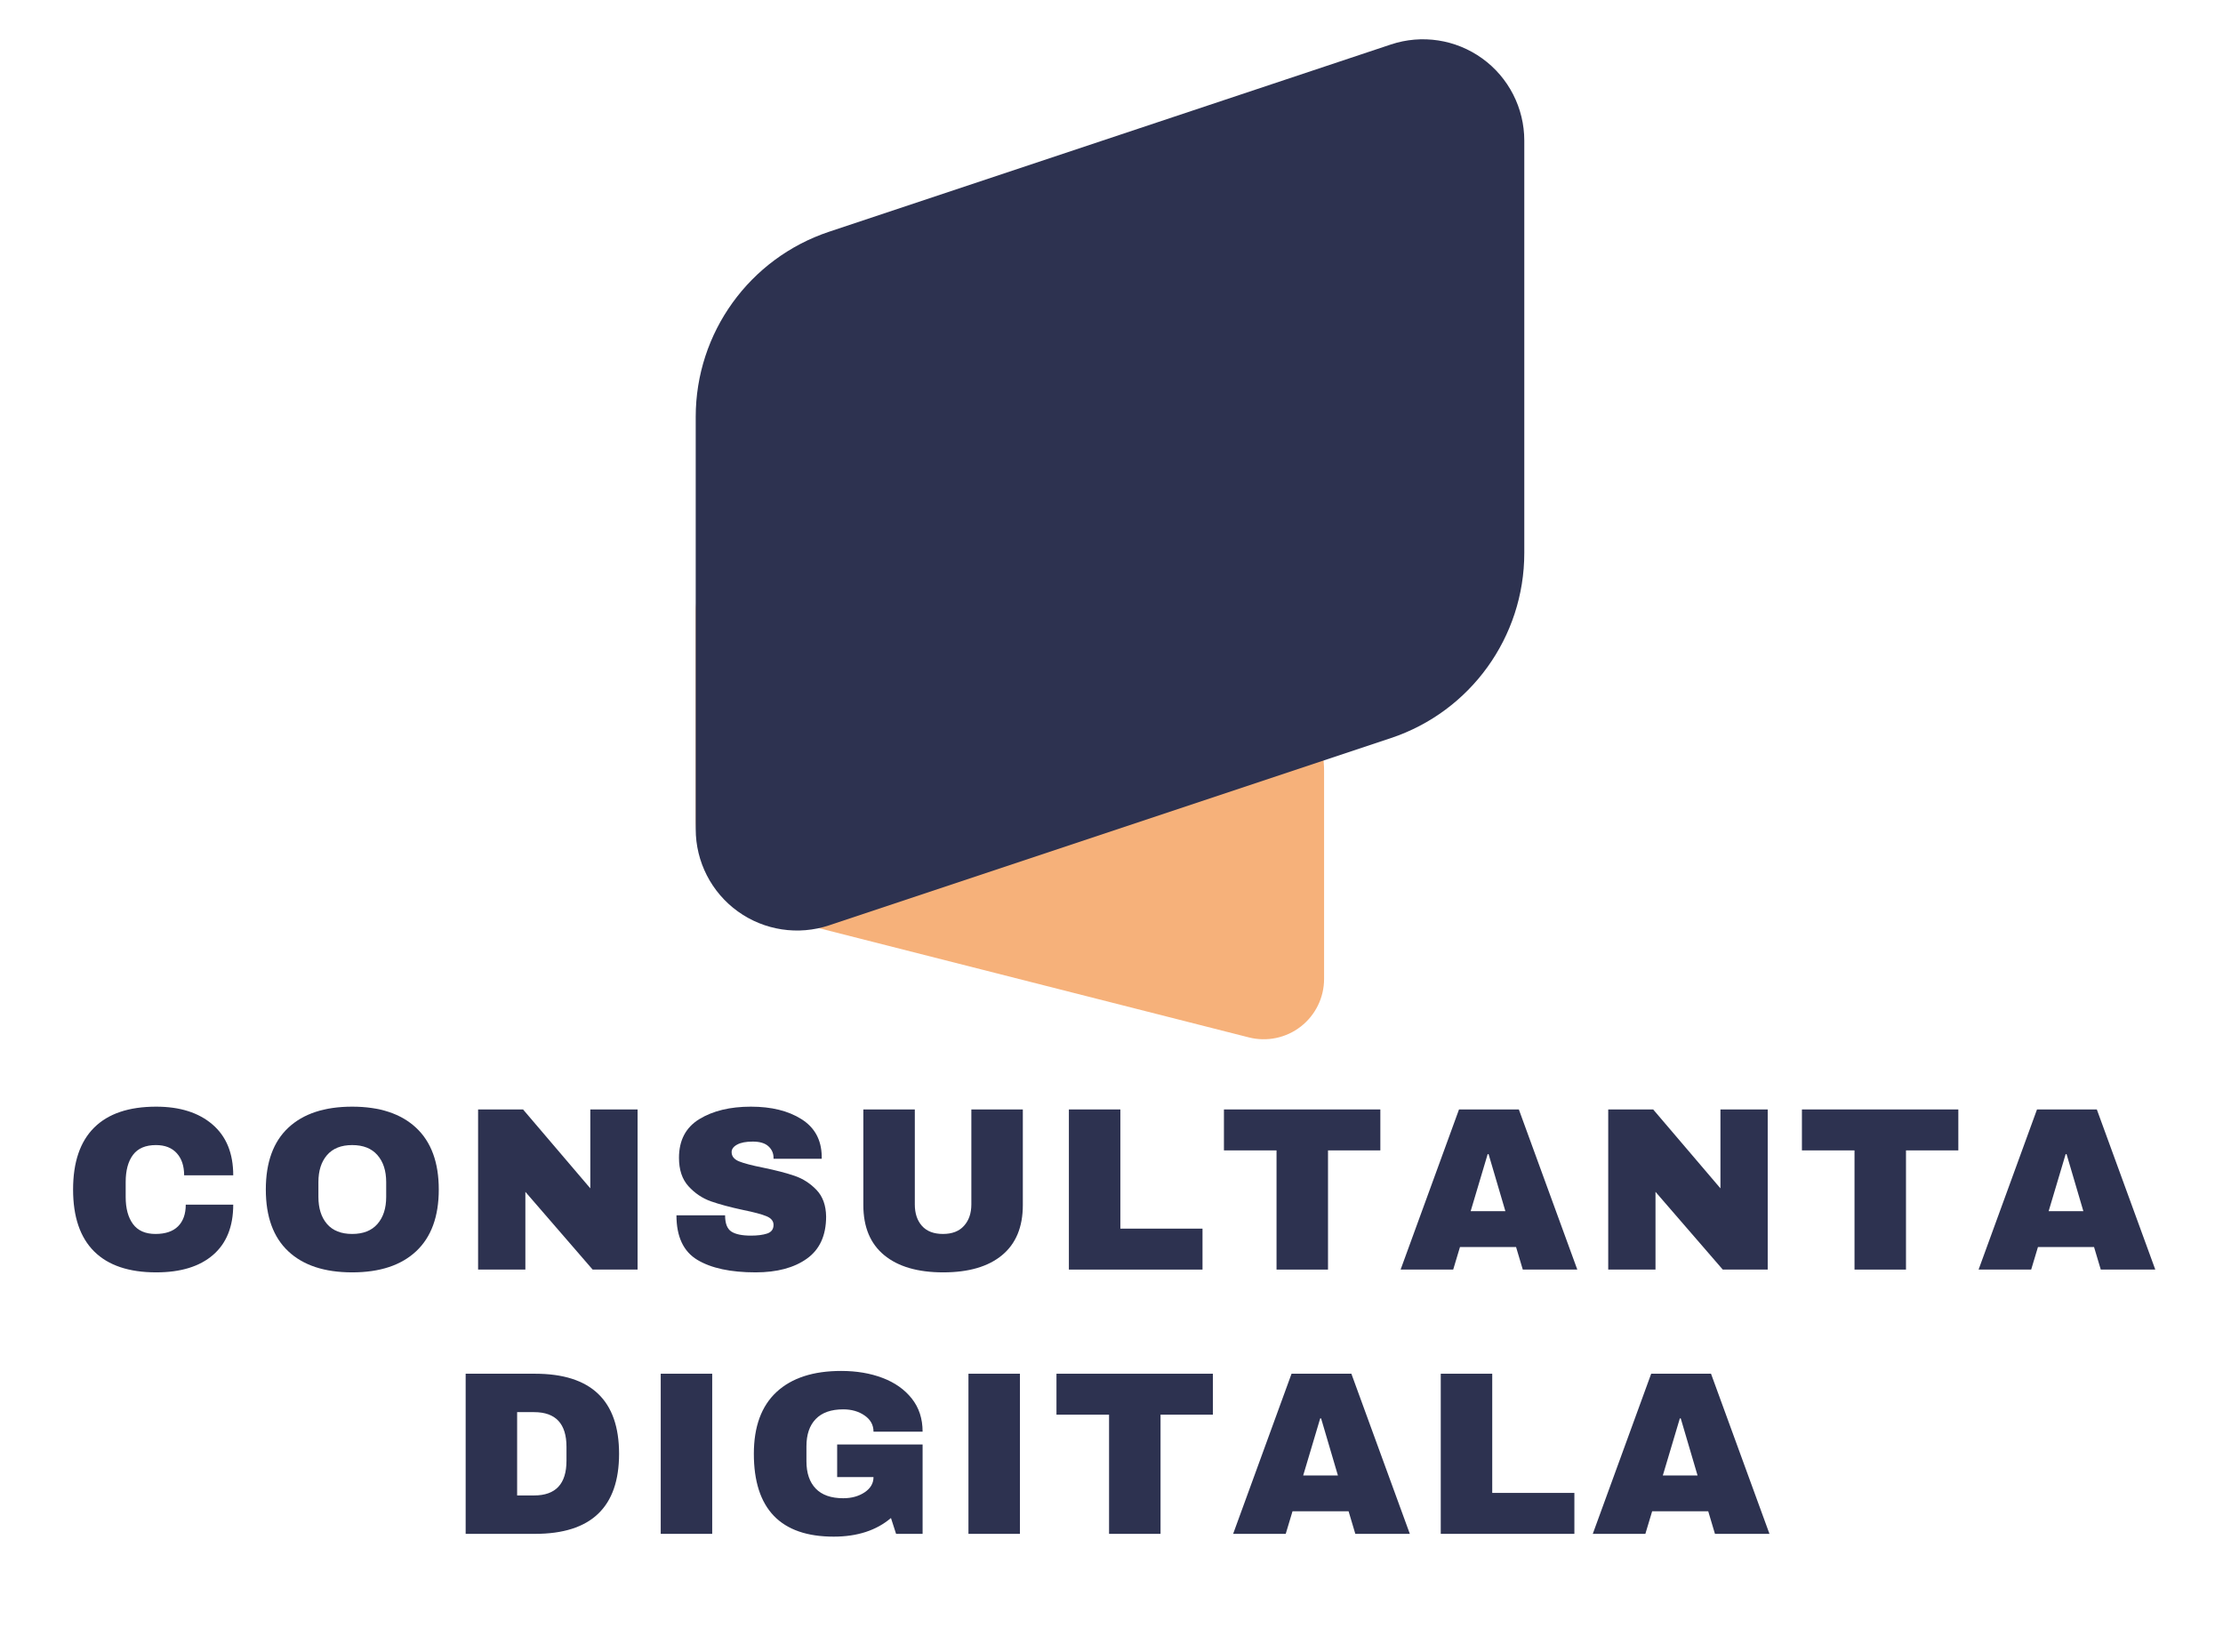
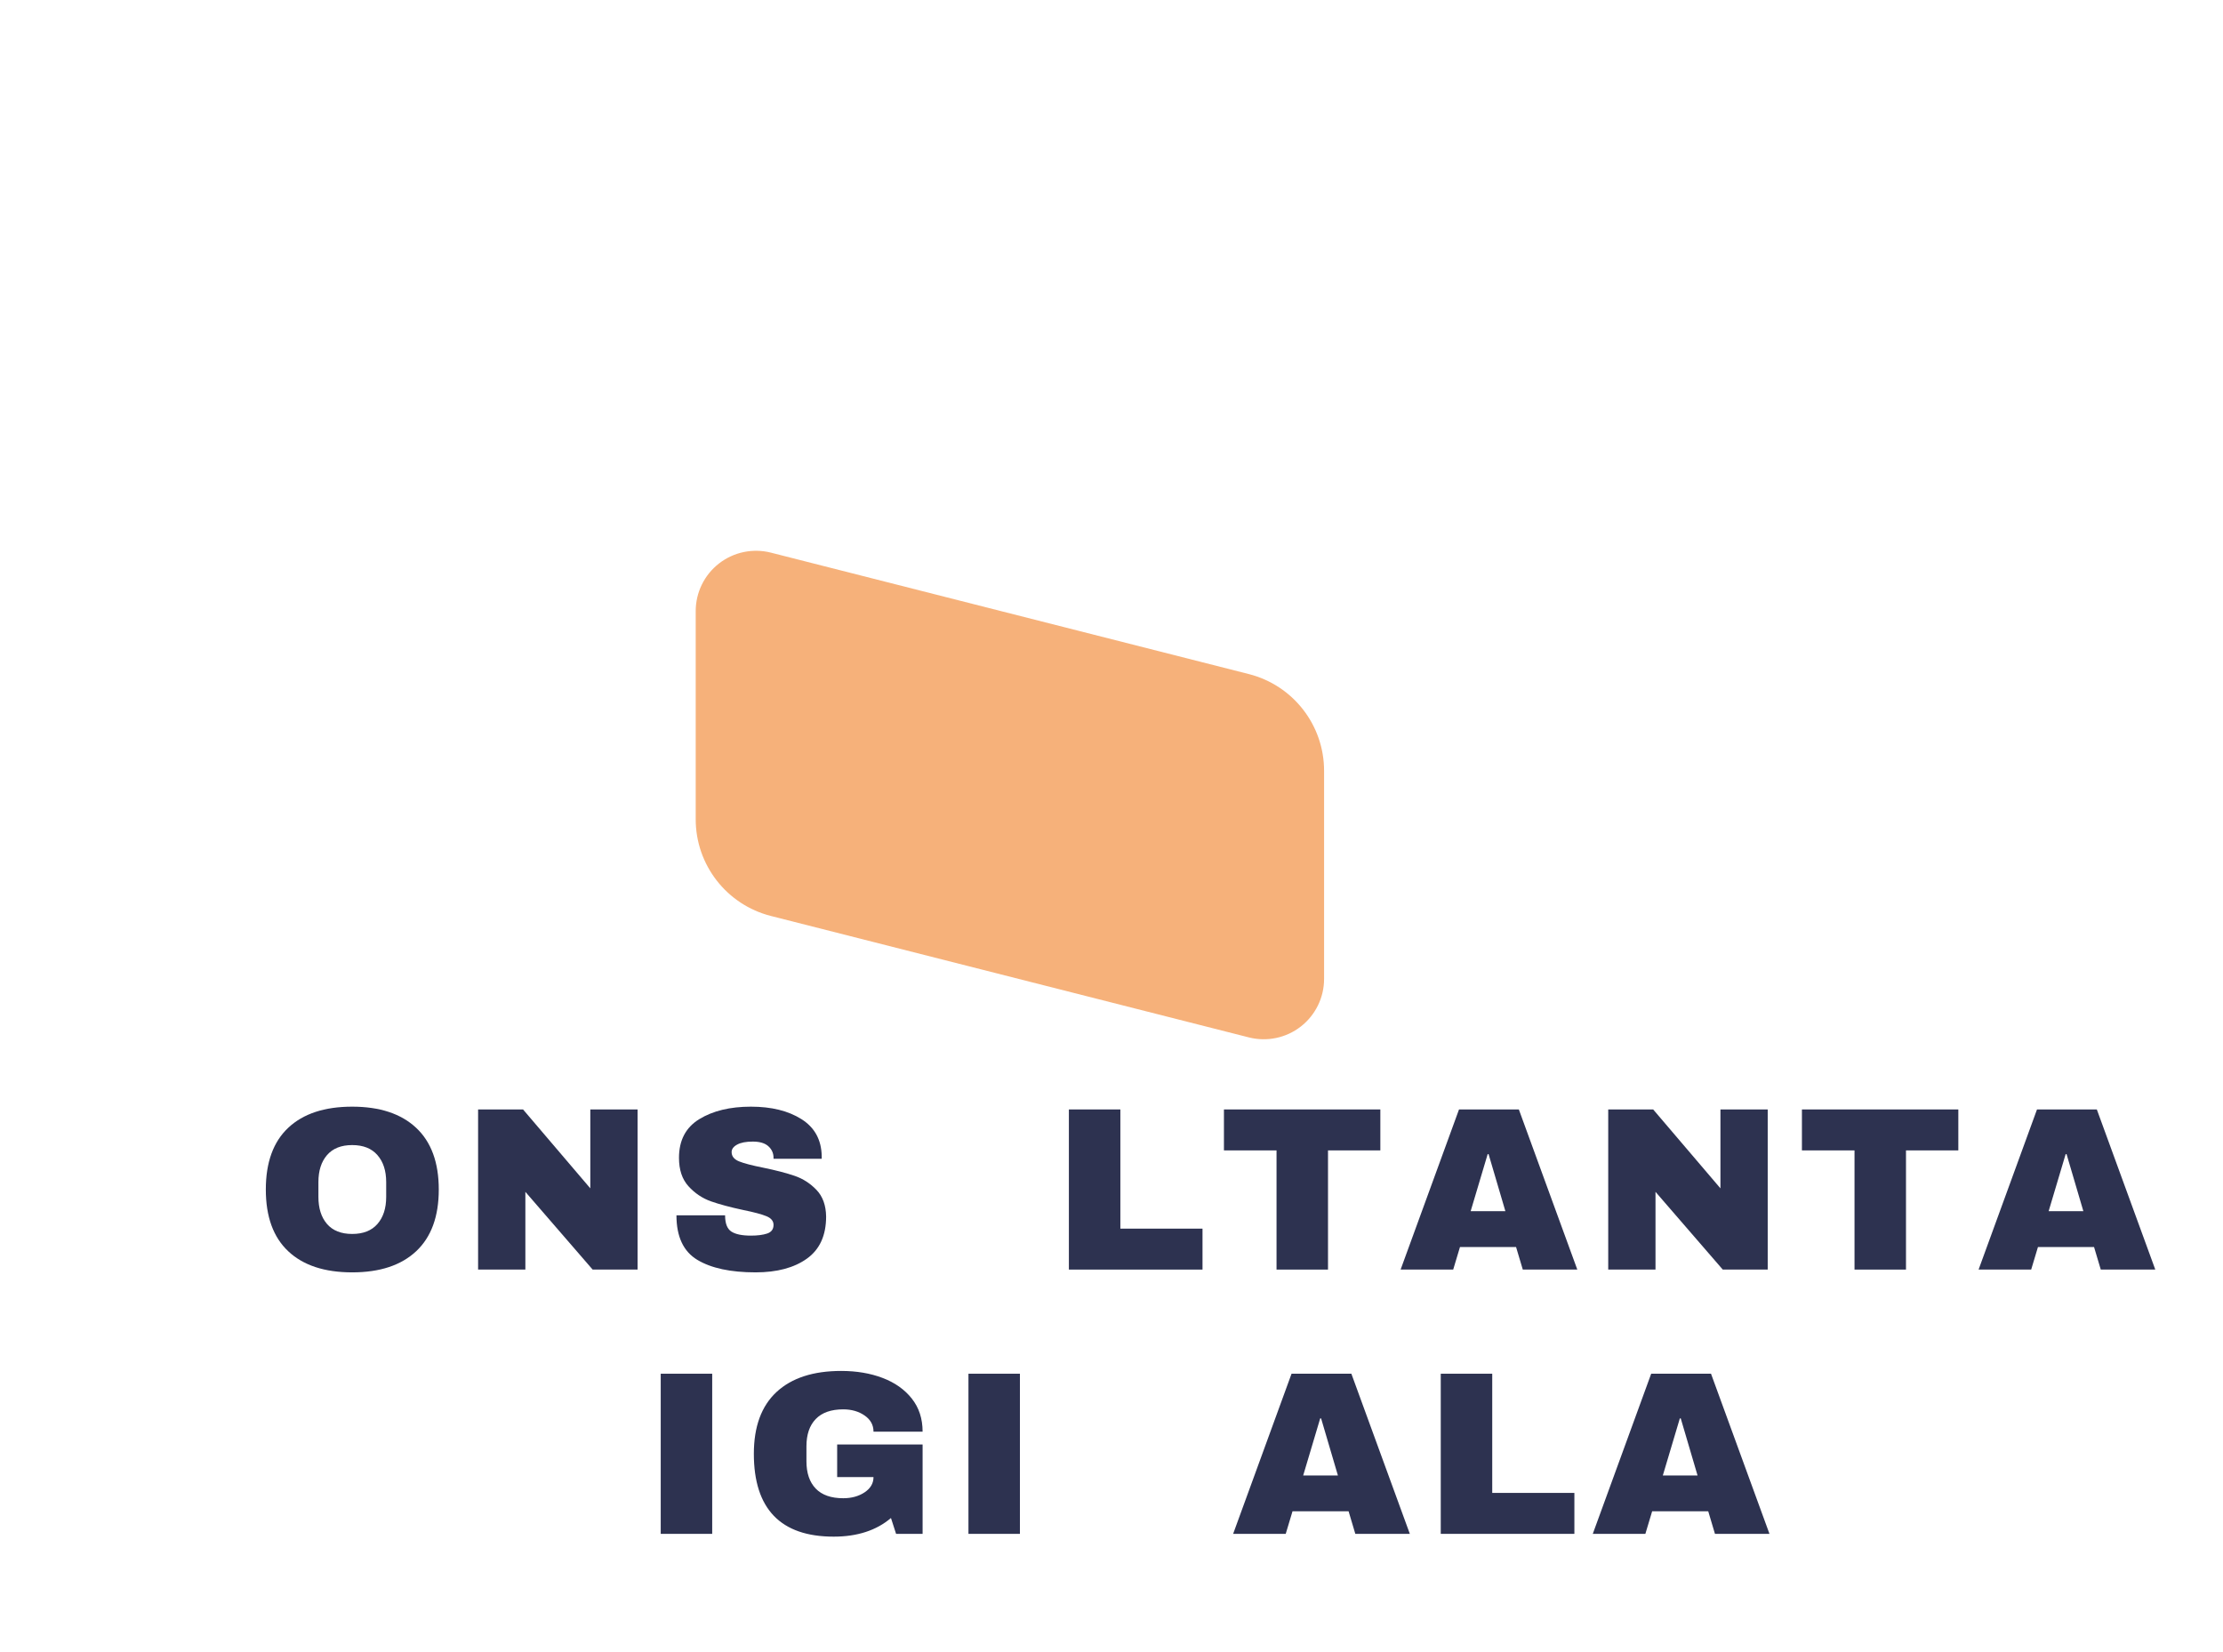
<svg xmlns="http://www.w3.org/2000/svg" width="915" zoomAndPan="magnify" viewBox="0 0 686.25 510" height="680" preserveAspectRatio="xMidYMid meet">
  <defs>
    <clipPath id="773f665cc0">
      <path d="M 214.492 170 L 408.75 170 L 408.75 321 L 214.492 321 Z M 214.492 170 " />
    </clipPath>
    <clipPath id="ccd193678a">
      <path d="M 408.75 237.961 L 408.75 302.223 C 408.75 307.973 406.094 313.398 401.555 316.926 C 397.02 320.457 391.105 321.691 385.531 320.277 L 237.98 282.785 C 224.324 279.316 214.766 267.023 214.766 252.934 L 214.766 188.672 C 214.766 182.922 217.418 177.496 221.957 173.965 C 226.496 170.438 232.406 169.199 237.98 170.617 L 385.531 208.109 C 399.188 211.578 408.75 223.871 408.75 237.961 Z M 408.75 237.961 " />
    </clipPath>
    <clipPath id="539a7e97d8">
      <path d="M 214.77 12 L 470.555 12 L 470.555 287.766 L 214.77 287.766 Z M 214.77 12 " />
    </clipPath>
    <clipPath id="bdb3b36b36">
      <path d="M 470.555 170.727 L 470.555 43.418 C 470.555 33.359 465.723 23.914 457.562 18.035 C 449.402 12.152 438.91 10.555 429.371 13.734 L 255.957 71.539 C 231.359 79.738 214.77 102.754 214.77 128.684 L 214.77 255.988 C 214.77 266.047 219.602 275.492 227.762 281.375 C 235.922 287.258 246.414 288.855 255.957 285.676 L 429.371 227.871 C 453.965 219.672 470.555 196.652 470.555 170.727 Z M 470.555 170.727 " />
    </clipPath>
  </defs>
  <g id="d4a005466f">
    <g clip-rule="nonzero" clip-path="url(#773f665cc0)">
      <g clip-rule="nonzero" clip-path="url(#ccd193678a)">
        <path style=" stroke:none;fill-rule:nonzero;fill:#f6b17a;fill-opacity:1;" d="M 408.75 164.719 L 408.75 326.176 L 214.492 326.176 L 214.492 164.719 Z M 408.75 164.719 " />
      </g>
    </g>
    <g clip-rule="nonzero" clip-path="url(#539a7e97d8)">
      <g clip-rule="nonzero" clip-path="url(#bdb3b36b36)">
-         <path style=" stroke:none;fill-rule:nonzero;fill:#2d3250;fill-opacity:1;" d="M 470.555 0.004 L 470.555 299.758 L 214.77 299.758 L 214.77 0.004 Z M 470.555 0.004 " />
-       </g>
+         </g>
    </g>
    <g style="fill:#2d3250;fill-opacity:1;">
      <g transform="translate(19.328, 391.957)">
-         <path style="stroke:none" d="M 28.891 -50.297 C 36.211 -50.297 42.004 -48.461 46.266 -44.797 C 50.535 -41.141 52.672 -35.91 52.672 -29.109 L 37.516 -29.109 C 37.516 -31.984 36.758 -34.254 35.25 -35.922 C 33.738 -37.598 31.594 -38.438 28.812 -38.438 C 25.602 -38.438 23.242 -37.43 21.734 -35.422 C 20.223 -33.41 19.469 -30.609 19.469 -27.016 L 19.469 -22.422 C 19.469 -18.879 20.223 -16.086 21.734 -14.047 C 23.242 -12.016 25.555 -11 28.672 -11 C 31.734 -11 34.055 -11.785 35.641 -13.359 C 37.223 -14.941 38.016 -17.172 38.016 -20.047 L 52.672 -20.047 C 52.672 -13.297 50.598 -8.125 46.453 -4.531 C 42.305 -0.938 36.453 0.859 28.891 0.859 C 20.453 0.859 14.066 -1.297 9.734 -5.609 C 5.398 -9.922 3.234 -16.289 3.234 -24.719 C 3.234 -33.145 5.398 -39.516 9.734 -43.828 C 14.066 -48.141 20.453 -50.297 28.891 -50.297 Z M 28.891 -50.297 " />
-       </g>
+         </g>
    </g>
    <g style="fill:#2d3250;fill-opacity:1;">
      <g transform="translate(78.827, 391.957)">
        <path style="stroke:none" d="M 29.891 -50.297 C 38.422 -50.297 45.008 -48.113 49.656 -43.75 C 54.301 -39.395 56.625 -33.051 56.625 -24.719 C 56.625 -16.383 54.301 -10.035 49.656 -5.672 C 45.008 -1.316 38.422 0.859 29.891 0.859 C 21.367 0.859 14.797 -1.305 10.172 -5.641 C 5.547 -9.973 3.234 -16.332 3.234 -24.719 C 3.234 -33.102 5.547 -39.461 10.172 -43.797 C 14.797 -48.129 21.367 -50.297 29.891 -50.297 Z M 29.891 -38.438 C 26.492 -38.438 23.906 -37.406 22.125 -35.344 C 20.352 -33.289 19.469 -30.516 19.469 -27.016 L 19.469 -22.422 C 19.469 -18.922 20.352 -16.141 22.125 -14.078 C 23.906 -12.023 26.492 -11 29.891 -11 C 33.297 -11 35.895 -12.023 37.688 -14.078 C 39.488 -16.141 40.391 -18.922 40.391 -22.422 L 40.391 -27.016 C 40.391 -30.516 39.488 -33.289 37.688 -35.344 C 35.895 -37.406 33.297 -38.438 29.891 -38.438 Z M 29.891 -38.438 " />
      </g>
    </g>
    <g style="fill:#2d3250;fill-opacity:1;">
      <g transform="translate(142.279, 391.957)">
        <path style="stroke:none" d="M 40.672 0 L 19.906 -24 L 19.906 0 L 5.312 0 L 5.312 -49.438 L 19.188 -49.438 L 39.953 -25.078 L 39.953 -49.438 L 54.547 -49.438 L 54.547 0 Z M 40.672 0 " />
      </g>
    </g>
    <g style="fill:#2d3250;fill-opacity:1;">
      <g transform="translate(205.73, 391.957)">
        <path style="stroke:none" d="M 26.078 -50.297 C 32.41 -50.297 37.609 -49.016 41.672 -46.453 C 45.742 -43.891 47.832 -40.094 47.938 -35.062 L 47.938 -34.203 L 33.062 -34.203 L 33.062 -34.5 C 33.062 -35.926 32.531 -37.117 31.469 -38.078 C 30.414 -39.035 28.812 -39.516 26.656 -39.516 C 24.551 -39.516 22.938 -39.203 21.812 -38.578 C 20.688 -37.961 20.125 -37.195 20.125 -36.281 C 20.125 -34.988 20.891 -34.031 22.422 -33.406 C 23.953 -32.789 26.422 -32.145 29.828 -31.469 C 33.797 -30.656 37.062 -29.805 39.625 -28.922 C 42.188 -28.035 44.426 -26.586 46.344 -24.578 C 48.258 -22.566 49.242 -19.836 49.297 -16.391 C 49.297 -10.535 47.316 -6.195 43.359 -3.375 C 39.41 -0.551 34.129 0.859 27.516 0.859 C 19.805 0.859 13.805 -0.43 9.516 -3.016 C 5.234 -5.609 3.094 -10.188 3.094 -16.75 L 18.109 -16.75 C 18.109 -14.25 18.754 -12.578 20.047 -11.734 C 21.336 -10.898 23.348 -10.484 26.078 -10.484 C 28.098 -10.484 29.766 -10.695 31.078 -11.125 C 32.398 -11.562 33.062 -12.453 33.062 -13.797 C 33.062 -14.992 32.328 -15.891 30.859 -16.484 C 29.398 -17.086 27.02 -17.723 23.719 -18.391 C 19.688 -19.254 16.352 -20.148 13.719 -21.078 C 11.082 -22.016 8.781 -23.562 6.812 -25.719 C 4.852 -27.875 3.875 -30.801 3.875 -34.5 C 3.875 -39.906 5.969 -43.891 10.156 -46.453 C 14.352 -49.016 19.66 -50.297 26.078 -50.297 Z M 26.078 -50.297 " />
      </g>
    </g>
    <g style="fill:#2d3250;fill-opacity:1;">
      <g transform="translate(261.205, 391.957)">
-         <path style="stroke:none" d="M 54.547 -19.906 C 54.547 -13.145 52.41 -7.992 48.141 -4.453 C 43.879 -0.91 37.82 0.859 29.969 0.859 C 22.113 0.859 16.039 -0.91 11.75 -4.453 C 7.457 -7.992 5.312 -13.145 5.312 -19.906 L 5.312 -49.438 L 21.203 -49.438 L 21.203 -20.125 C 21.203 -17.344 21.941 -15.125 23.422 -13.469 C 24.91 -11.82 27.066 -11 29.891 -11 C 32.723 -11 34.891 -11.836 36.391 -13.516 C 37.898 -15.191 38.656 -17.395 38.656 -20.125 L 38.656 -49.438 L 54.547 -49.438 Z M 54.547 -19.906 " />
-       </g>
+         </g>
    </g>
    <g style="fill:#2d3250;fill-opacity:1;">
      <g transform="translate(324.657, 391.957)">
        <path style="stroke:none" d="M 5.312 -49.438 L 21.203 -49.438 L 21.203 -12.641 L 46.562 -12.641 L 46.562 0 L 5.312 0 Z M 5.312 -49.438 " />
      </g>
    </g>
    <g style="fill:#2d3250;fill-opacity:1;">
      <g transform="translate(376.18, 391.957)">
        <path style="stroke:none" d="M 33.781 -36.797 L 33.781 0 L 17.891 0 L 17.891 -36.797 L 1.656 -36.797 L 1.656 -49.438 L 49.938 -49.438 L 49.938 -36.797 Z M 33.781 -36.797 " />
      </g>
    </g>
    <g style="fill:#2d3250;fill-opacity:1;">
      <g transform="translate(431.655, 391.957)">
        <path style="stroke:none" d="M 38.438 0 L 36.359 -6.969 L 19.047 -6.969 L 16.953 0 L 0.719 0 L 18.75 -49.438 L 37.219 -49.438 L 55.266 0 Z M 22.344 -18.031 L 33.062 -18.031 L 27.875 -35.641 L 27.594 -35.641 Z M 22.344 -18.031 " />
      </g>
    </g>
    <g style="fill:#2d3250;fill-opacity:1;">
      <g transform="translate(491.154, 391.957)">
        <path style="stroke:none" d="M 40.672 0 L 19.906 -24 L 19.906 0 L 5.312 0 L 5.312 -49.438 L 19.188 -49.438 L 39.953 -25.078 L 39.953 -49.438 L 54.547 -49.438 L 54.547 0 Z M 40.672 0 " />
      </g>
    </g>
    <g style="fill:#2d3250;fill-opacity:1;">
      <g transform="translate(554.606, 391.957)">
        <path style="stroke:none" d="M 33.781 -36.797 L 33.781 0 L 17.891 0 L 17.891 -36.797 L 1.656 -36.797 L 1.656 -49.438 L 49.938 -49.438 L 49.938 -36.797 Z M 33.781 -36.797 " />
      </g>
    </g>
    <g style="fill:#2d3250;fill-opacity:1;">
      <g transform="translate(610.081, 391.957)">
        <path style="stroke:none" d="M 38.438 0 L 36.359 -6.969 L 19.047 -6.969 L 16.953 0 L 0.719 0 L 18.75 -49.438 L 37.219 -49.438 L 55.266 0 Z M 22.344 -18.031 L 33.062 -18.031 L 27.875 -35.641 L 27.594 -35.641 Z M 22.344 -18.031 " />
      </g>
    </g>
    <g style="fill:#2d3250;fill-opacity:1;">
      <g transform="translate(138.438, 473.547)">
-         <path style="stroke:none" d="M 26.734 -49.438 C 44.023 -49.438 52.672 -41.195 52.672 -24.719 C 52.672 -8.238 44.023 0 26.734 0 L 5.312 0 L 5.312 -49.438 Z M 21.203 -11.859 L 26.438 -11.859 C 33.102 -11.859 36.438 -15.426 36.438 -22.562 L 36.438 -26.875 C 36.438 -34.008 33.102 -37.578 26.438 -37.578 L 21.203 -37.578 Z M 21.203 -11.859 " />
-       </g>
+         </g>
    </g>
    <g style="fill:#2d3250;fill-opacity:1;">
      <g transform="translate(197.937, 473.547)">
        <path style="stroke:none" d="M 6.031 0 L 6.031 -49.438 L 21.922 -49.438 L 21.922 0 Z M 6.031 0 " />
      </g>
    </g>
    <g style="fill:#2d3250;fill-opacity:1;">
      <g transform="translate(229.483, 473.547)">
        <path style="stroke:none" d="M 30.188 -50.297 C 34.926 -50.297 39.188 -49.578 42.969 -48.141 C 46.758 -46.703 49.766 -44.582 51.984 -41.781 C 54.211 -38.977 55.328 -35.566 55.328 -31.547 L 40.172 -31.547 C 40.172 -33.609 39.258 -35.27 37.438 -36.531 C 35.613 -37.801 33.41 -38.438 30.828 -38.438 C 27.086 -38.438 24.258 -37.441 22.344 -35.453 C 20.426 -33.473 19.469 -30.66 19.469 -27.016 L 19.469 -22.422 C 19.469 -18.773 20.426 -15.957 22.344 -13.969 C 24.258 -11.988 27.086 -11 30.828 -11 C 33.41 -11 35.613 -11.609 37.438 -12.828 C 39.258 -14.047 40.172 -15.613 40.172 -17.531 L 28.953 -17.531 L 28.953 -27.594 L 55.328 -27.594 L 55.328 0 L 47.141 0 L 45.562 -4.891 C 41.051 -1.055 35.156 0.859 27.875 0.859 C 19.688 0.859 13.531 -1.281 9.406 -5.562 C 5.289 -9.852 3.234 -16.238 3.234 -24.719 C 3.234 -33.102 5.566 -39.461 10.234 -43.797 C 14.91 -48.129 21.562 -50.297 30.188 -50.297 Z M 30.188 -50.297 " />
      </g>
    </g>
    <g style="fill:#2d3250;fill-opacity:1;">
      <g transform="translate(292.935, 473.547)">
        <path style="stroke:none" d="M 6.031 0 L 6.031 -49.438 L 21.922 -49.438 L 21.922 0 Z M 6.031 0 " />
      </g>
    </g>
    <g style="fill:#2d3250;fill-opacity:1;">
      <g transform="translate(324.481, 473.547)">
-         <path style="stroke:none" d="M 33.781 -36.797 L 33.781 0 L 17.891 0 L 17.891 -36.797 L 1.656 -36.797 L 1.656 -49.438 L 49.938 -49.438 L 49.938 -36.797 Z M 33.781 -36.797 " />
-       </g>
+         </g>
    </g>
    <g style="fill:#2d3250;fill-opacity:1;">
      <g transform="translate(379.956, 473.547)">
        <path style="stroke:none" d="M 38.438 0 L 36.359 -6.969 L 19.047 -6.969 L 16.953 0 L 0.719 0 L 18.75 -49.438 L 37.219 -49.438 L 55.266 0 Z M 22.344 -18.031 L 33.062 -18.031 L 27.875 -35.641 L 27.594 -35.641 Z M 22.344 -18.031 " />
      </g>
    </g>
    <g style="fill:#2d3250;fill-opacity:1;">
      <g transform="translate(439.456, 473.547)">
        <path style="stroke:none" d="M 5.312 -49.438 L 21.203 -49.438 L 21.203 -12.641 L 46.562 -12.641 L 46.562 0 L 5.312 0 Z M 5.312 -49.438 " />
      </g>
    </g>
    <g style="fill:#2d3250;fill-opacity:1;">
      <g transform="translate(490.979, 473.547)">
        <path style="stroke:none" d="M 38.438 0 L 36.359 -6.969 L 19.047 -6.969 L 16.953 0 L 0.719 0 L 18.75 -49.438 L 37.219 -49.438 L 55.266 0 Z M 22.344 -18.031 L 33.062 -18.031 L 27.875 -35.641 L 27.594 -35.641 Z M 22.344 -18.031 " />
      </g>
    </g>
  </g>
</svg>